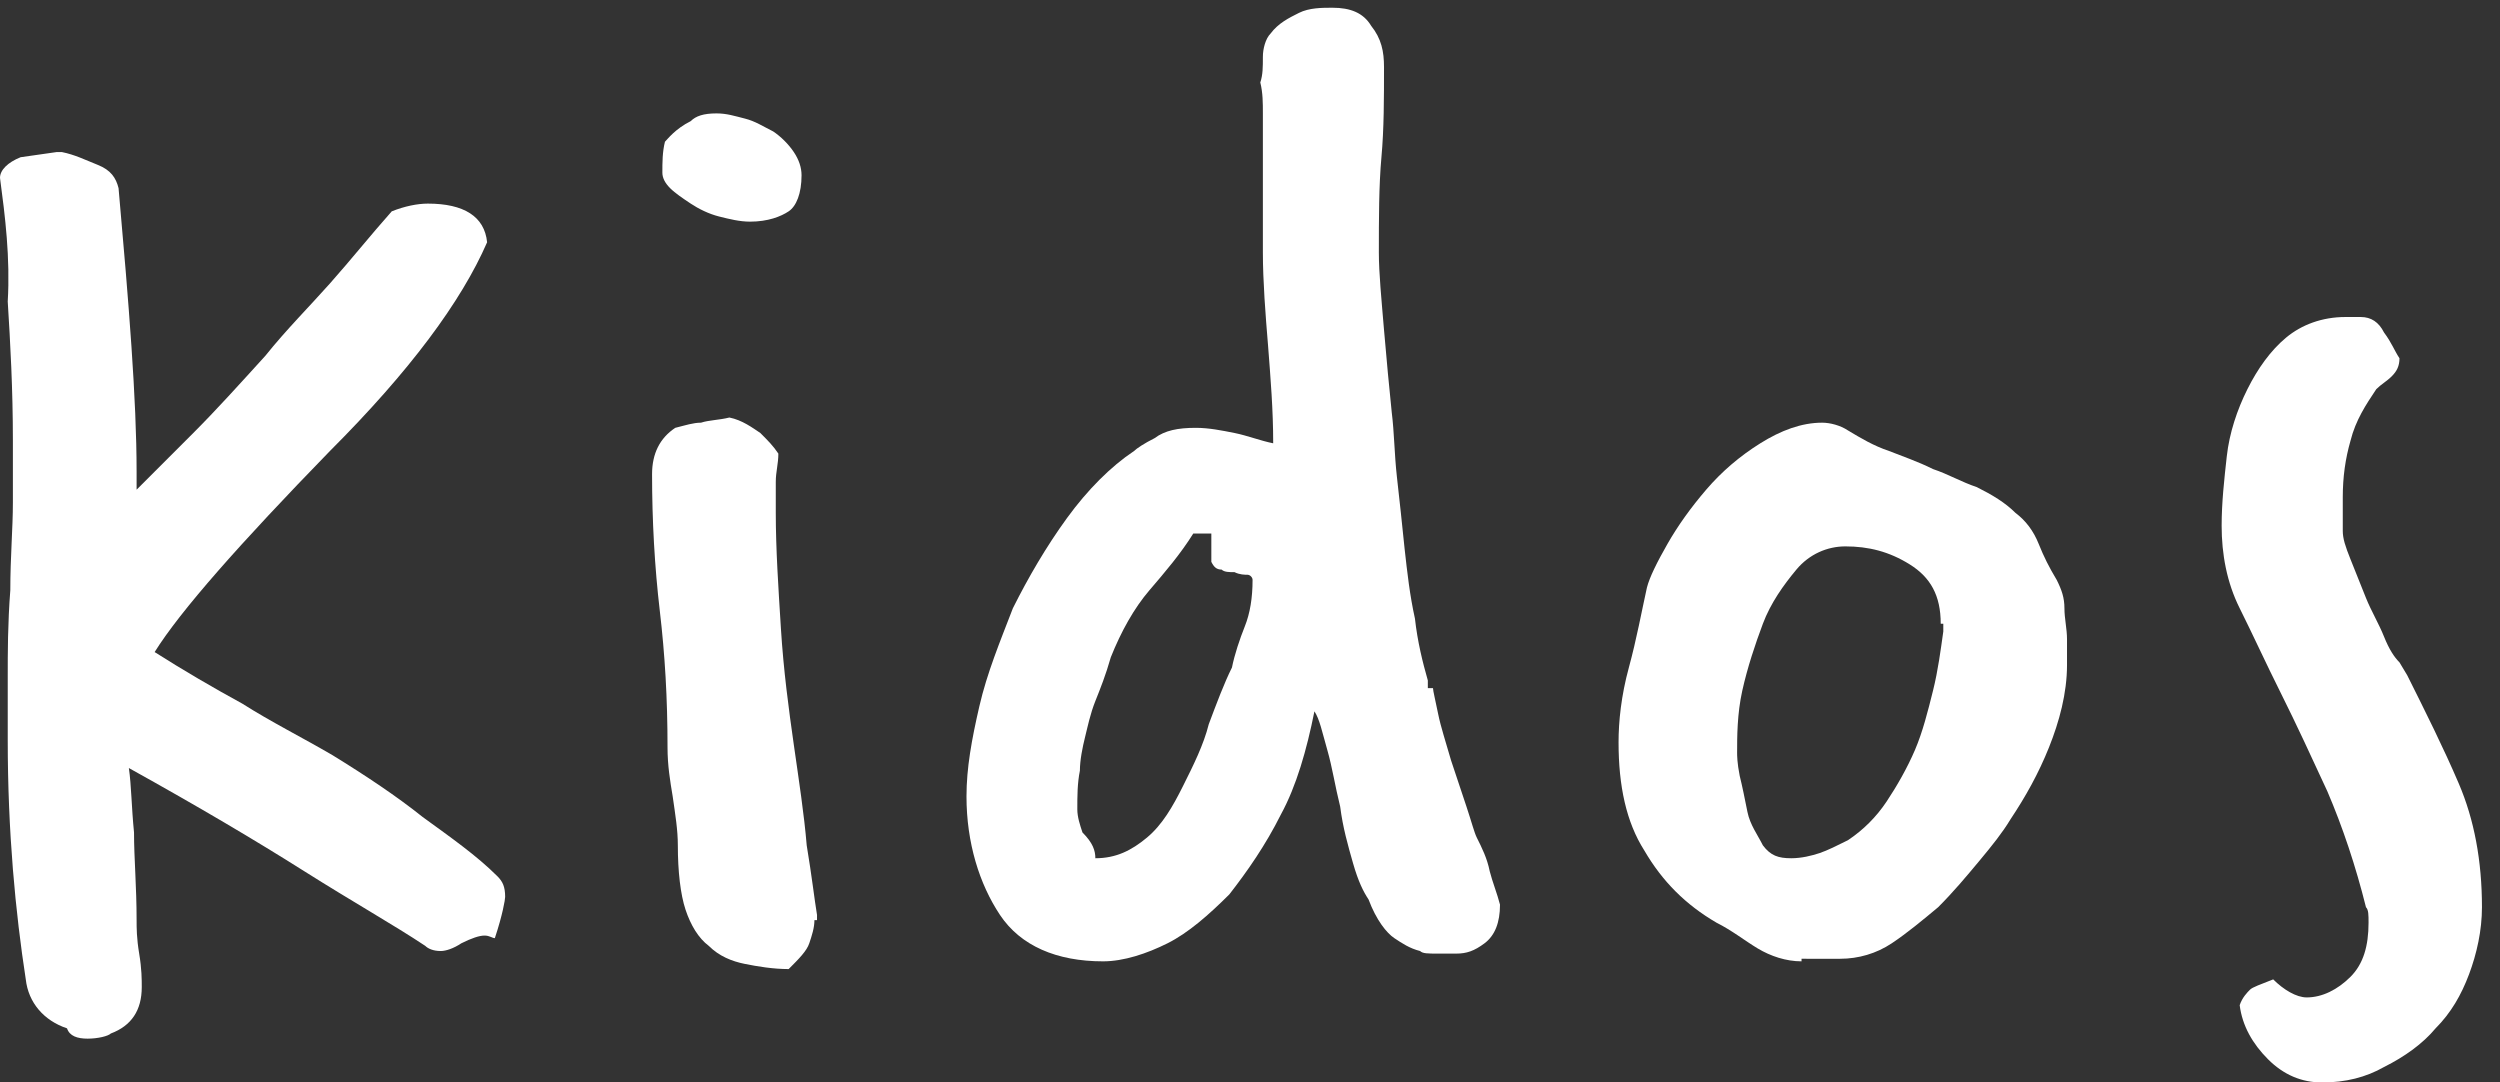
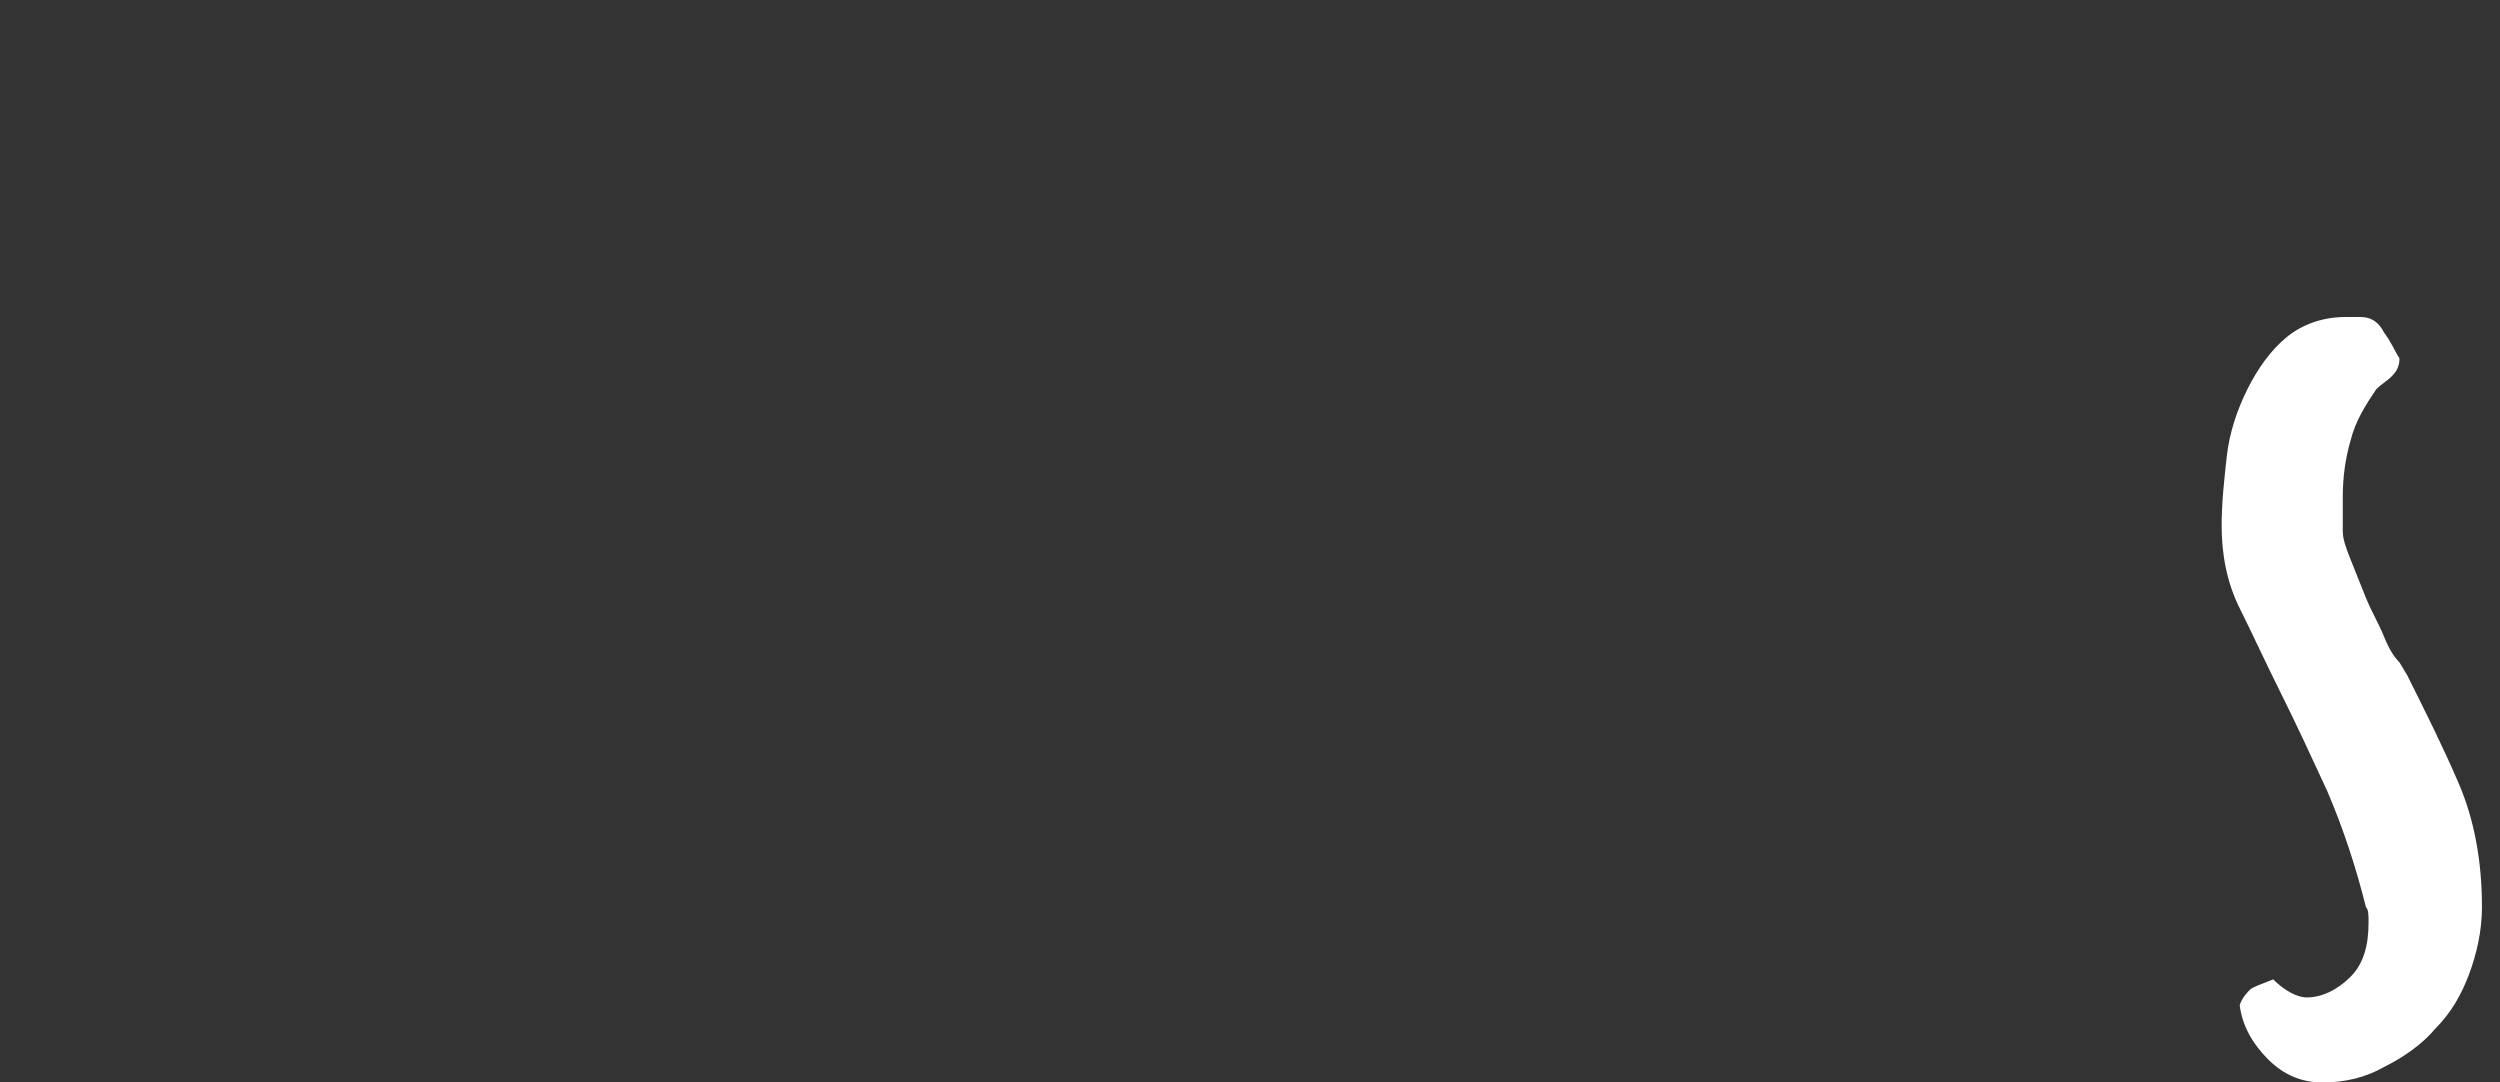
<svg xmlns="http://www.w3.org/2000/svg" version="1.1" id="Layer_1" x="0px" y="0px" viewBox="0 0 97 42" style="enable-background:new 0 0 97 42;" xml:space="preserve">
  <rect x="0" y="0" width="97" height="42" fill="#333333" stroke="none" />
  <style type="text/css">
	.st0{enable-background:new    ;}
	.st1{fill:#FFFFFF;}
</style>
  <title>logo</title>
  <desc>Created with Sketch.</desc>
  <g id="Home">
    <g id="Artboard" transform="translate(-666, -100)">
      <g id="logo" transform="translate(663, 84)">
        <g class="st0">
-           <path class="st1" d="M8.1,35.2c0.7-0.7,1.5-1.5,2.4-2.4s1.8-1.9,2.8-3c0.8-1,1.7-1.9,2.5-2.8c0.8-0.9,1.6-1.9,2.4-2.8      c0.5-0.2,1-0.3,1.4-0.3c1.4,0,2.2,0.5,2.3,1.5c-1,2.3-3,5-6.1,8.1c-3.5,3.6-5.8,6.2-6.8,7.8c1.1,0.7,2.3,1.4,3.4,2      c1.1,0.7,2.3,1.3,3.5,2c1.3,0.8,2.5,1.6,3.5,2.4c1.1,0.8,2.1,1.5,2.9,2.3c0.2,0.2,0.3,0.4,0.3,0.8c0,0.1-0.1,0.7-0.4,1.6      c-0.1,0-0.2-0.1-0.4-0.1c-0.2,0-0.5,0.1-0.9,0.3c-0.3,0.2-0.6,0.3-0.8,0.3c-0.3,0-0.5-0.1-0.6-0.2c-1.2-0.8-2.8-1.7-4.7-2.9      c-1.9-1.2-4.1-2.5-6.8-4c0.1,0.7,0.1,1.5,0.2,2.5c0,1,0.1,2.1,0.1,3.4c0,0.3,0,0.7,0.1,1.3c0.1,0.6,0.1,1,0.1,1.3      c0,0.9-0.4,1.5-1.2,1.8c-0.1,0.1-0.5,0.2-0.9,0.2c-0.4,0-0.7-0.1-0.8-0.4c-0.9-0.3-1.5-1-1.6-1.9c-0.4-2.6-0.7-5.7-0.7-9.3      c0-0.6,0-1.4,0-2.4c0-1,0-2.1,0.1-3.4c0-1.3,0.1-2.4,0.1-3.4c0-1,0-1.8,0-2.4c0-2-0.1-3.8-0.2-5.4C3.4,26,3.2,24.4,3,22.9      c0-0.3,0.3-0.6,0.8-0.8l1.4-0.2c0,0,0.1,0,0.1,0c0,0,0,0,0.1,0c0.5,0.1,0.9,0.3,1.4,0.5c0.5,0.2,0.7,0.5,0.8,0.9      c0.4,4.5,0.7,8.2,0.7,11V35.2z" />
-           <path class="st1" d="M34.6,51.7c0,0.3-0.1,0.6-0.2,0.9c-0.1,0.3-0.4,0.6-0.8,1c-0.6,0-1.2-0.1-1.7-0.2c-0.5-0.1-1-0.3-1.4-0.7      c-0.4-0.3-0.7-0.8-0.9-1.4c-0.2-0.6-0.3-1.5-0.3-2.5c0-0.6-0.1-1.2-0.2-1.9c-0.1-0.6-0.2-1.2-0.2-1.9c0-1.9-0.1-3.6-0.3-5.3      c-0.2-1.7-0.3-3.5-0.3-5.3c0-0.8,0.3-1.4,0.9-1.8c0.4-0.1,0.7-0.2,1-0.2c0.3-0.1,0.7-0.1,1.1-0.2c0.5,0.1,0.9,0.4,1.2,0.6      c0.3,0.3,0.5,0.5,0.7,0.8c0,0.4-0.1,0.7-0.1,1.1c0,0.4,0,0.8,0,1.2c0,1.4,0.1,2.9,0.2,4.5c0.1,1.6,0.3,3.1,0.5,4.5      c0.2,1.4,0.4,2.7,0.5,3.9c0.2,1.2,0.3,2.1,0.4,2.7V51.7z M29.8,20.7c0.2-0.2,0.5-0.3,1-0.3c0.4,0,0.7,0.1,1.1,0.2      c0.4,0.1,0.7,0.3,1.1,0.5c0.3,0.2,0.6,0.5,0.8,0.8c0.2,0.3,0.3,0.6,0.3,0.9c0,0.7-0.2,1.2-0.5,1.4c-0.3,0.2-0.8,0.4-1.5,0.4      c-0.4,0-0.8-0.1-1.2-0.2c-0.4-0.1-0.8-0.3-1.1-0.5c-0.3-0.2-0.6-0.4-0.8-0.6c-0.2-0.2-0.3-0.4-0.3-0.6c0-0.4,0-0.8,0.1-1.2      C28.9,21.4,29.2,21,29.8,20.7z" />
-           <path class="st1" d="M58.6,42.7c0,0.1,0.1,0.5,0.2,1c0.1,0.5,0.3,1.1,0.5,1.8c0.2,0.6,0.4,1.2,0.6,1.8c0.2,0.6,0.3,1,0.4,1.2      c0.2,0.4,0.4,0.8,0.5,1.3c0.1,0.4,0.3,0.9,0.4,1.3c0,0.7-0.2,1.2-0.6,1.5c-0.4,0.3-0.7,0.4-1.1,0.4c-0.1,0-0.3,0-0.7,0      s-0.6,0-0.7-0.1c-0.4-0.1-0.7-0.3-1-0.5c-0.3-0.2-0.7-0.7-1-1.5c-0.2-0.3-0.4-0.7-0.6-1.4c-0.2-0.7-0.4-1.4-0.5-2.2      c-0.2-0.8-0.3-1.5-0.5-2.2c-0.2-0.7-0.3-1.2-0.5-1.5c-0.3,1.5-0.7,2.9-1.3,4c-0.6,1.2-1.3,2.2-2,3.1c-0.8,0.8-1.6,1.5-2.4,1.9      c-0.8,0.4-1.7,0.7-2.5,0.7c-1.8,0-3.2-0.6-4-1.8c-0.8-1.2-1.3-2.8-1.3-4.6c0-1.1,0.2-2.2,0.5-3.5c0.3-1.3,0.8-2.5,1.3-3.8      c0.6-1.2,1.3-2.4,2.1-3.5c0.8-1.1,1.7-2,2.6-2.6c0.1-0.1,0.4-0.3,0.8-0.5c0.4-0.3,0.9-0.4,1.6-0.4c0.5,0,1,0.1,1.5,0.2      s1,0.3,1.5,0.4c0-1.3-0.1-2.5-0.2-3.8c-0.1-1.2-0.2-2.5-0.2-3.6c0-0.1,0-0.6,0-1.4s0-1.8,0-2.9c0-0.4,0-0.7,0-1.1      c0-0.4,0-0.8-0.1-1.2c0.1-0.3,0.1-0.6,0.1-1c0-0.3,0.1-0.7,0.3-0.9c0.3-0.4,0.7-0.6,1.1-0.8s0.9-0.2,1.3-0.2      c0.7,0,1.2,0.2,1.5,0.7c0.4,0.5,0.5,1,0.5,1.6c0,1.2,0,2.4-0.1,3.5c-0.1,1.1-0.1,2.4-0.1,3.7c0,0.8,0.1,1.8,0.2,3      s0.2,2.2,0.3,3.2c0.1,0.8,0.1,1.6,0.2,2.5c0.1,0.9,0.2,1.8,0.3,2.8c0.1,0.9,0.2,1.8,0.4,2.7c0.1,0.9,0.3,1.7,0.5,2.4V42.7z       M45.5,49.3c0.8,0,1.4-0.3,2-0.8c0.6-0.5,1-1.2,1.4-2c0.4-0.8,0.8-1.6,1-2.4c0.3-0.8,0.6-1.6,0.9-2.2c0.1-0.5,0.3-1.1,0.5-1.6      c0.2-0.5,0.3-1.1,0.3-1.8c0-0.1-0.1-0.2-0.2-0.2c-0.1,0-0.3,0-0.5-0.1c-0.2,0-0.4,0-0.5-0.1c-0.2,0-0.3-0.1-0.4-0.3      c0-0.2,0-0.4,0-0.6c0-0.2,0-0.4,0-0.5c-0.1,0-0.2,0-0.3,0c-0.1,0-0.2,0-0.4,0c-0.5,0.8-1.1,1.5-1.7,2.2      c-0.6,0.7-1.1,1.6-1.5,2.6c-0.2,0.7-0.4,1.2-0.6,1.7s-0.3,1-0.4,1.4c-0.1,0.4-0.2,0.9-0.2,1.3c-0.1,0.5-0.1,1-0.1,1.5      c0,0.3,0.1,0.6,0.2,0.9C45.4,48.7,45.5,49,45.5,49.3z" />
-           <path class="st1" d="M72.9,53.3c-0.6,0-1.2-0.2-1.7-0.5c-0.5-0.3-1-0.7-1.6-1c-1.2-0.7-2.1-1.6-2.8-2.8c-0.7-1.1-1-2.5-1-4.2      c0-0.8,0.1-1.8,0.4-2.9c0.3-1.1,0.5-2.2,0.7-3.1c0.1-0.4,0.4-1,0.8-1.7c0.4-0.7,0.9-1.4,1.5-2.1c0.6-0.7,1.3-1.3,2.1-1.8      c0.8-0.5,1.6-0.8,2.4-0.8c0.3,0,0.7,0.1,1,0.3c0.5,0.3,1,0.6,1.6,0.8c0.5,0.2,1.1,0.4,1.7,0.7c0.6,0.2,1.1,0.5,1.7,0.7      c0.6,0.3,1.1,0.6,1.5,1c0.4,0.3,0.7,0.7,0.9,1.2c0.2,0.5,0.4,0.9,0.7,1.4c0.2,0.4,0.3,0.7,0.3,1.1c0,0.4,0.1,0.8,0.1,1.2v1      c0,1.1-0.3,2.2-0.7,3.2c-0.4,1-0.9,1.9-1.5,2.8c-0.3,0.5-0.7,1-1.2,1.6c-0.5,0.6-1,1.2-1.6,1.8c-0.6,0.5-1.2,1-1.8,1.4      c-0.6,0.4-1.3,0.6-2,0.6c-0.2,0-0.4,0-0.6,0s-0.4,0-0.6,0H72.9z M78.3,40.2c0-1.1-0.4-1.8-1.2-2.3c-0.8-0.5-1.6-0.7-2.5-0.7      c-0.7,0-1.4,0.3-1.9,0.9c-0.5,0.6-1,1.3-1.3,2.1s-0.6,1.7-0.8,2.6c-0.2,0.9-0.2,1.8-0.2,2.4c0,0.1,0,0.4,0.1,0.9      c0.1,0.4,0.2,0.9,0.3,1.4s0.4,0.9,0.6,1.3c0.3,0.4,0.6,0.5,1.1,0.5c0.4,0,0.8-0.1,1.1-0.2c0.3-0.1,0.7-0.3,1.1-0.5      c0.6-0.4,1.1-0.9,1.5-1.5c0.4-0.6,0.8-1.3,1.1-2c0.3-0.7,0.5-1.5,0.7-2.3c0.2-0.8,0.3-1.6,0.4-2.3V40.2z" />
          <path class="st1" d="M96.4,42.2c0.7,1.4,1.4,2.8,2,4.2c0.6,1.4,0.9,3,0.9,4.8c0,0.9-0.2,1.8-0.5,2.6c-0.3,0.8-0.7,1.5-1.3,2.1      c-0.5,0.6-1.2,1.1-2,1.5C94.8,57.8,94,58,93.1,58c-0.8,0-1.5-0.3-2.1-0.9c-0.6-0.6-1-1.3-1.1-2.1c0.1-0.3,0.3-0.5,0.4-0.6      c0.1-0.1,0.4-0.2,0.9-0.4c0.4,0.4,0.9,0.7,1.3,0.7c0.6,0,1.2-0.3,1.7-0.8s0.7-1.2,0.7-2.1c0-0.3,0-0.5-0.1-0.6      c-0.4-1.6-0.9-3.1-1.5-4.5c-0.6-1.3-1.2-2.6-1.8-3.8c-0.6-1.2-1.1-2.3-1.6-3.3s-0.7-2.1-0.7-3.2c0-0.9,0.1-1.8,0.2-2.7      c0.1-0.9,0.4-1.8,0.8-2.6s0.9-1.5,1.5-2c0.6-0.5,1.4-0.8,2.3-0.8c0.1,0,0.2,0,0.3,0c0.1,0,0.2,0,0.3,0c0.4,0,0.7,0.2,0.9,0.6      c0.3,0.4,0.4,0.7,0.6,1c0,0.3-0.1,0.5-0.3,0.7c-0.2,0.2-0.4,0.3-0.6,0.5c-0.4,0.6-0.8,1.2-1,2c-0.2,0.7-0.3,1.4-0.3,2.2v1.3      c0,0.3,0.1,0.6,0.3,1.1c0.2,0.5,0.4,1,0.6,1.5c0.2,0.5,0.5,1,0.7,1.5c0.2,0.5,0.4,0.8,0.6,1L96.4,42.2z" />
        </g>
      </g>
    </g>
  </g>
</svg>